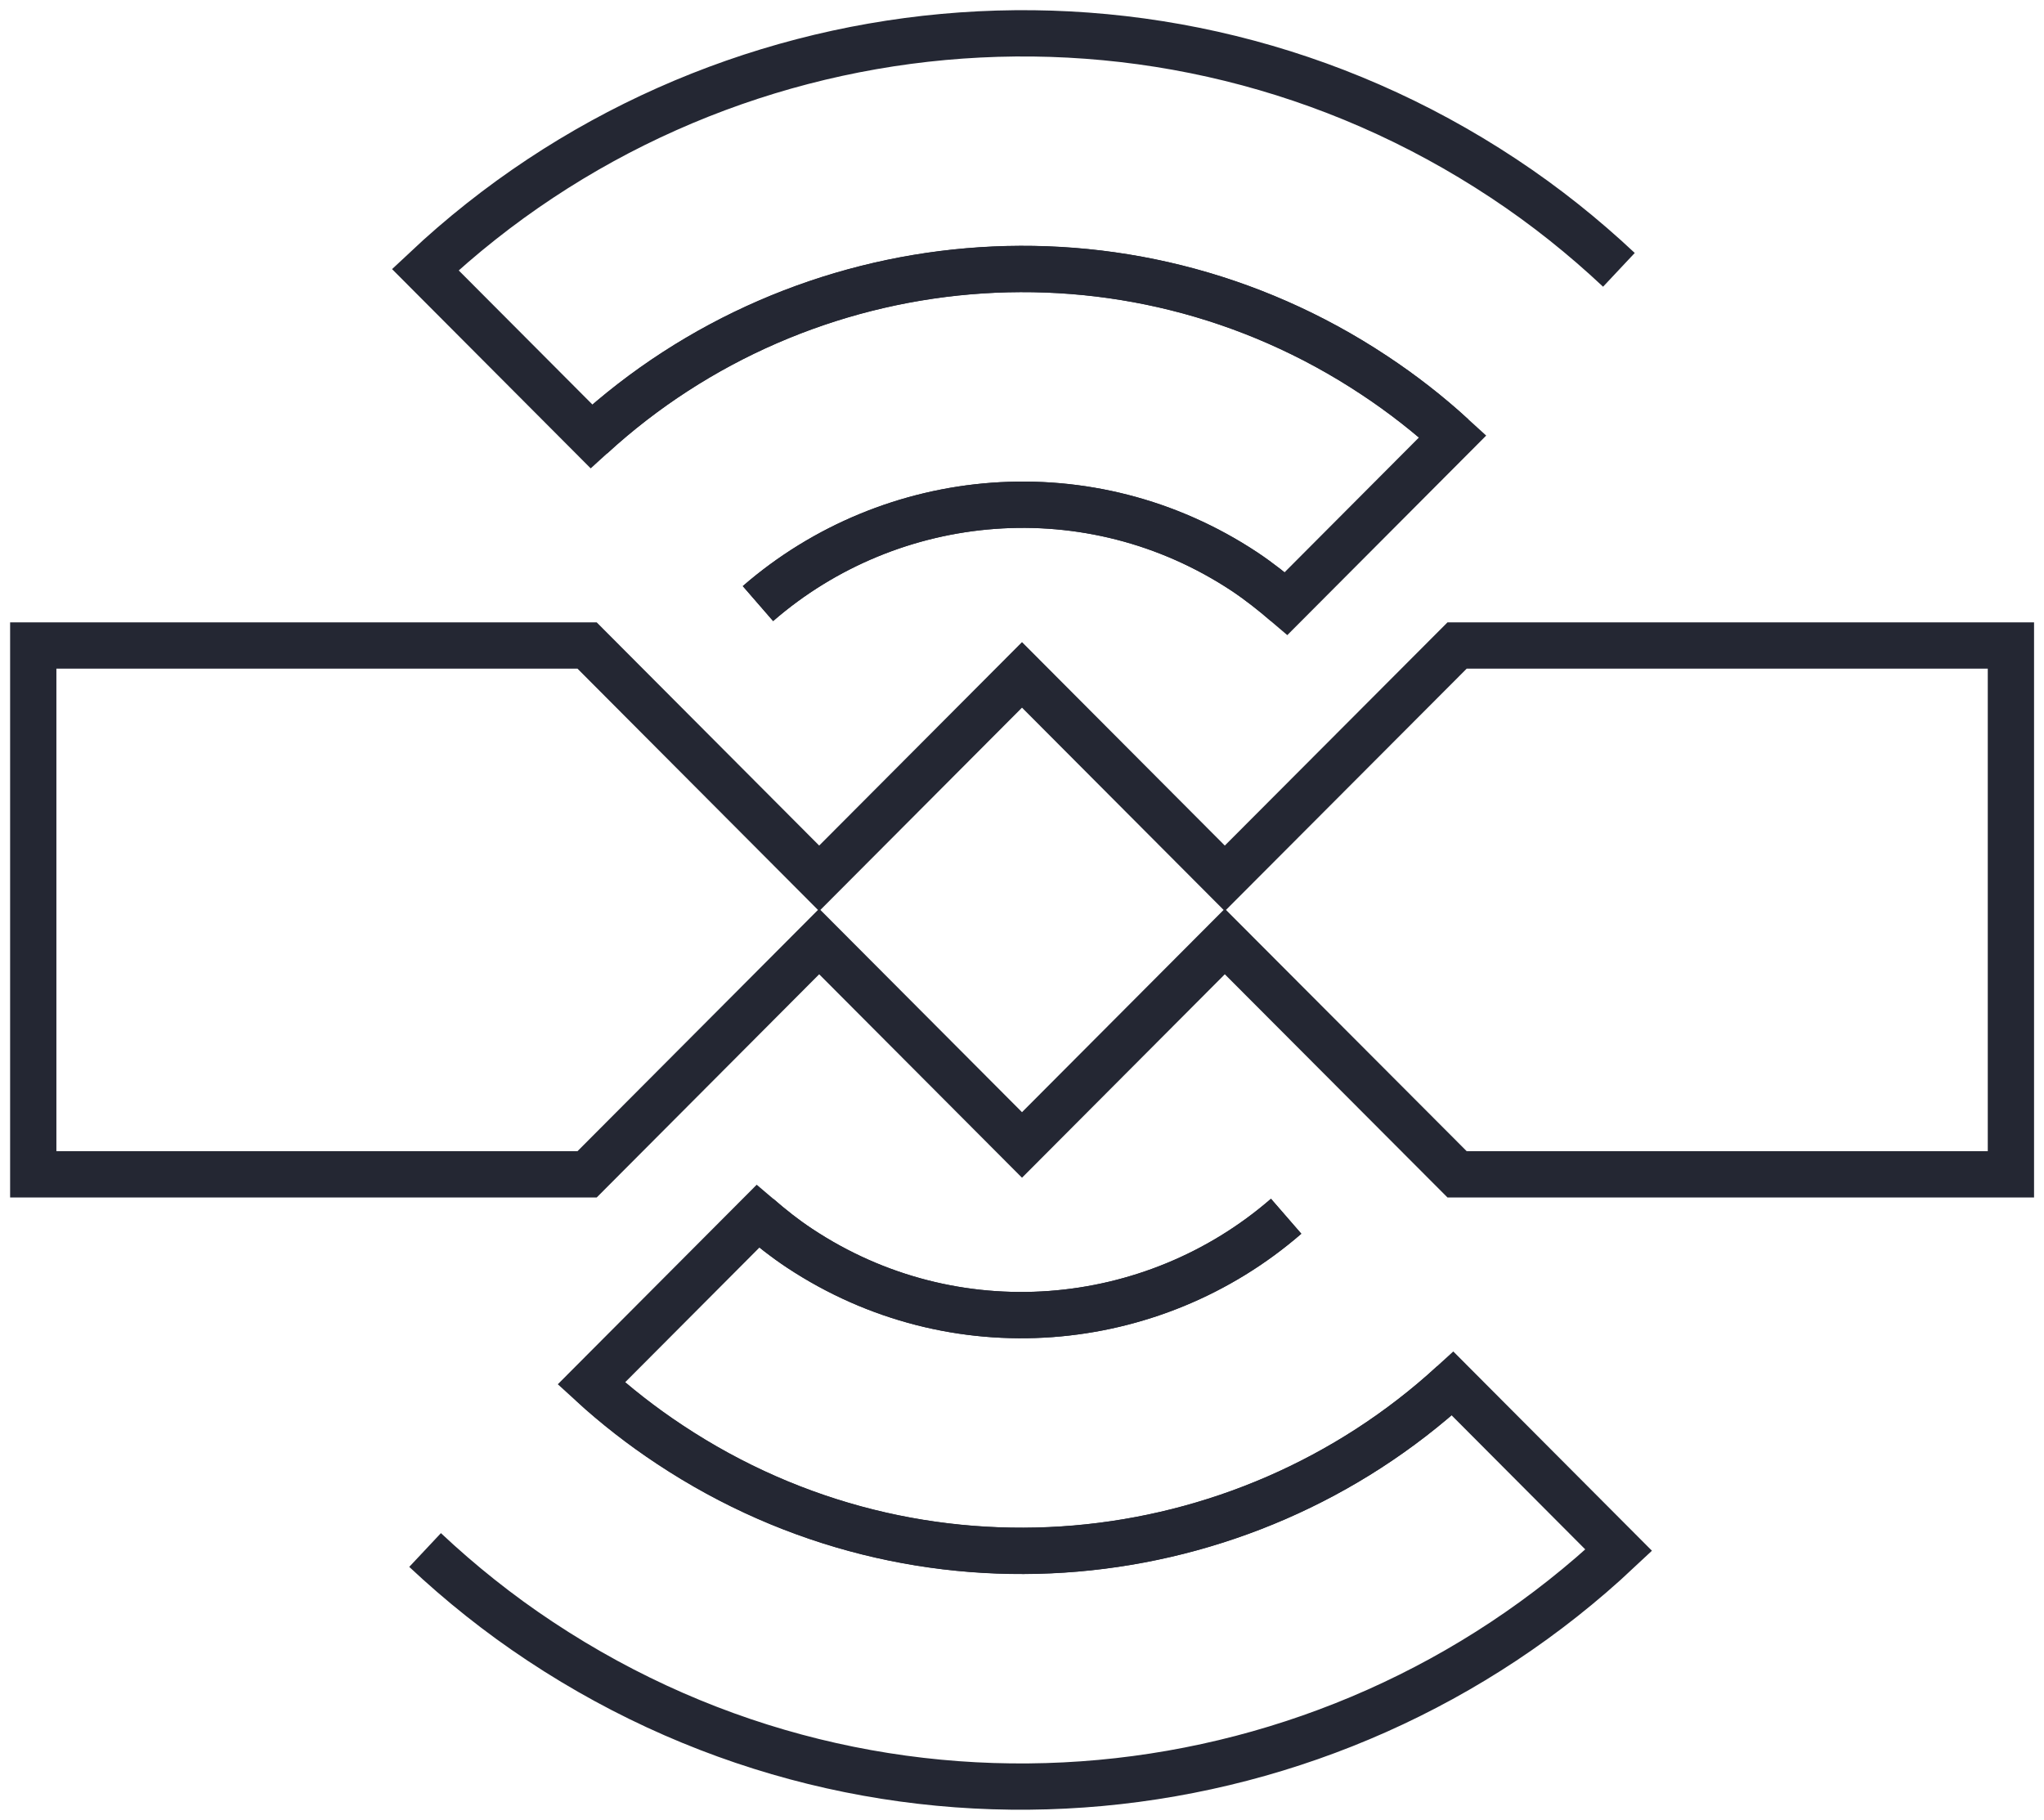
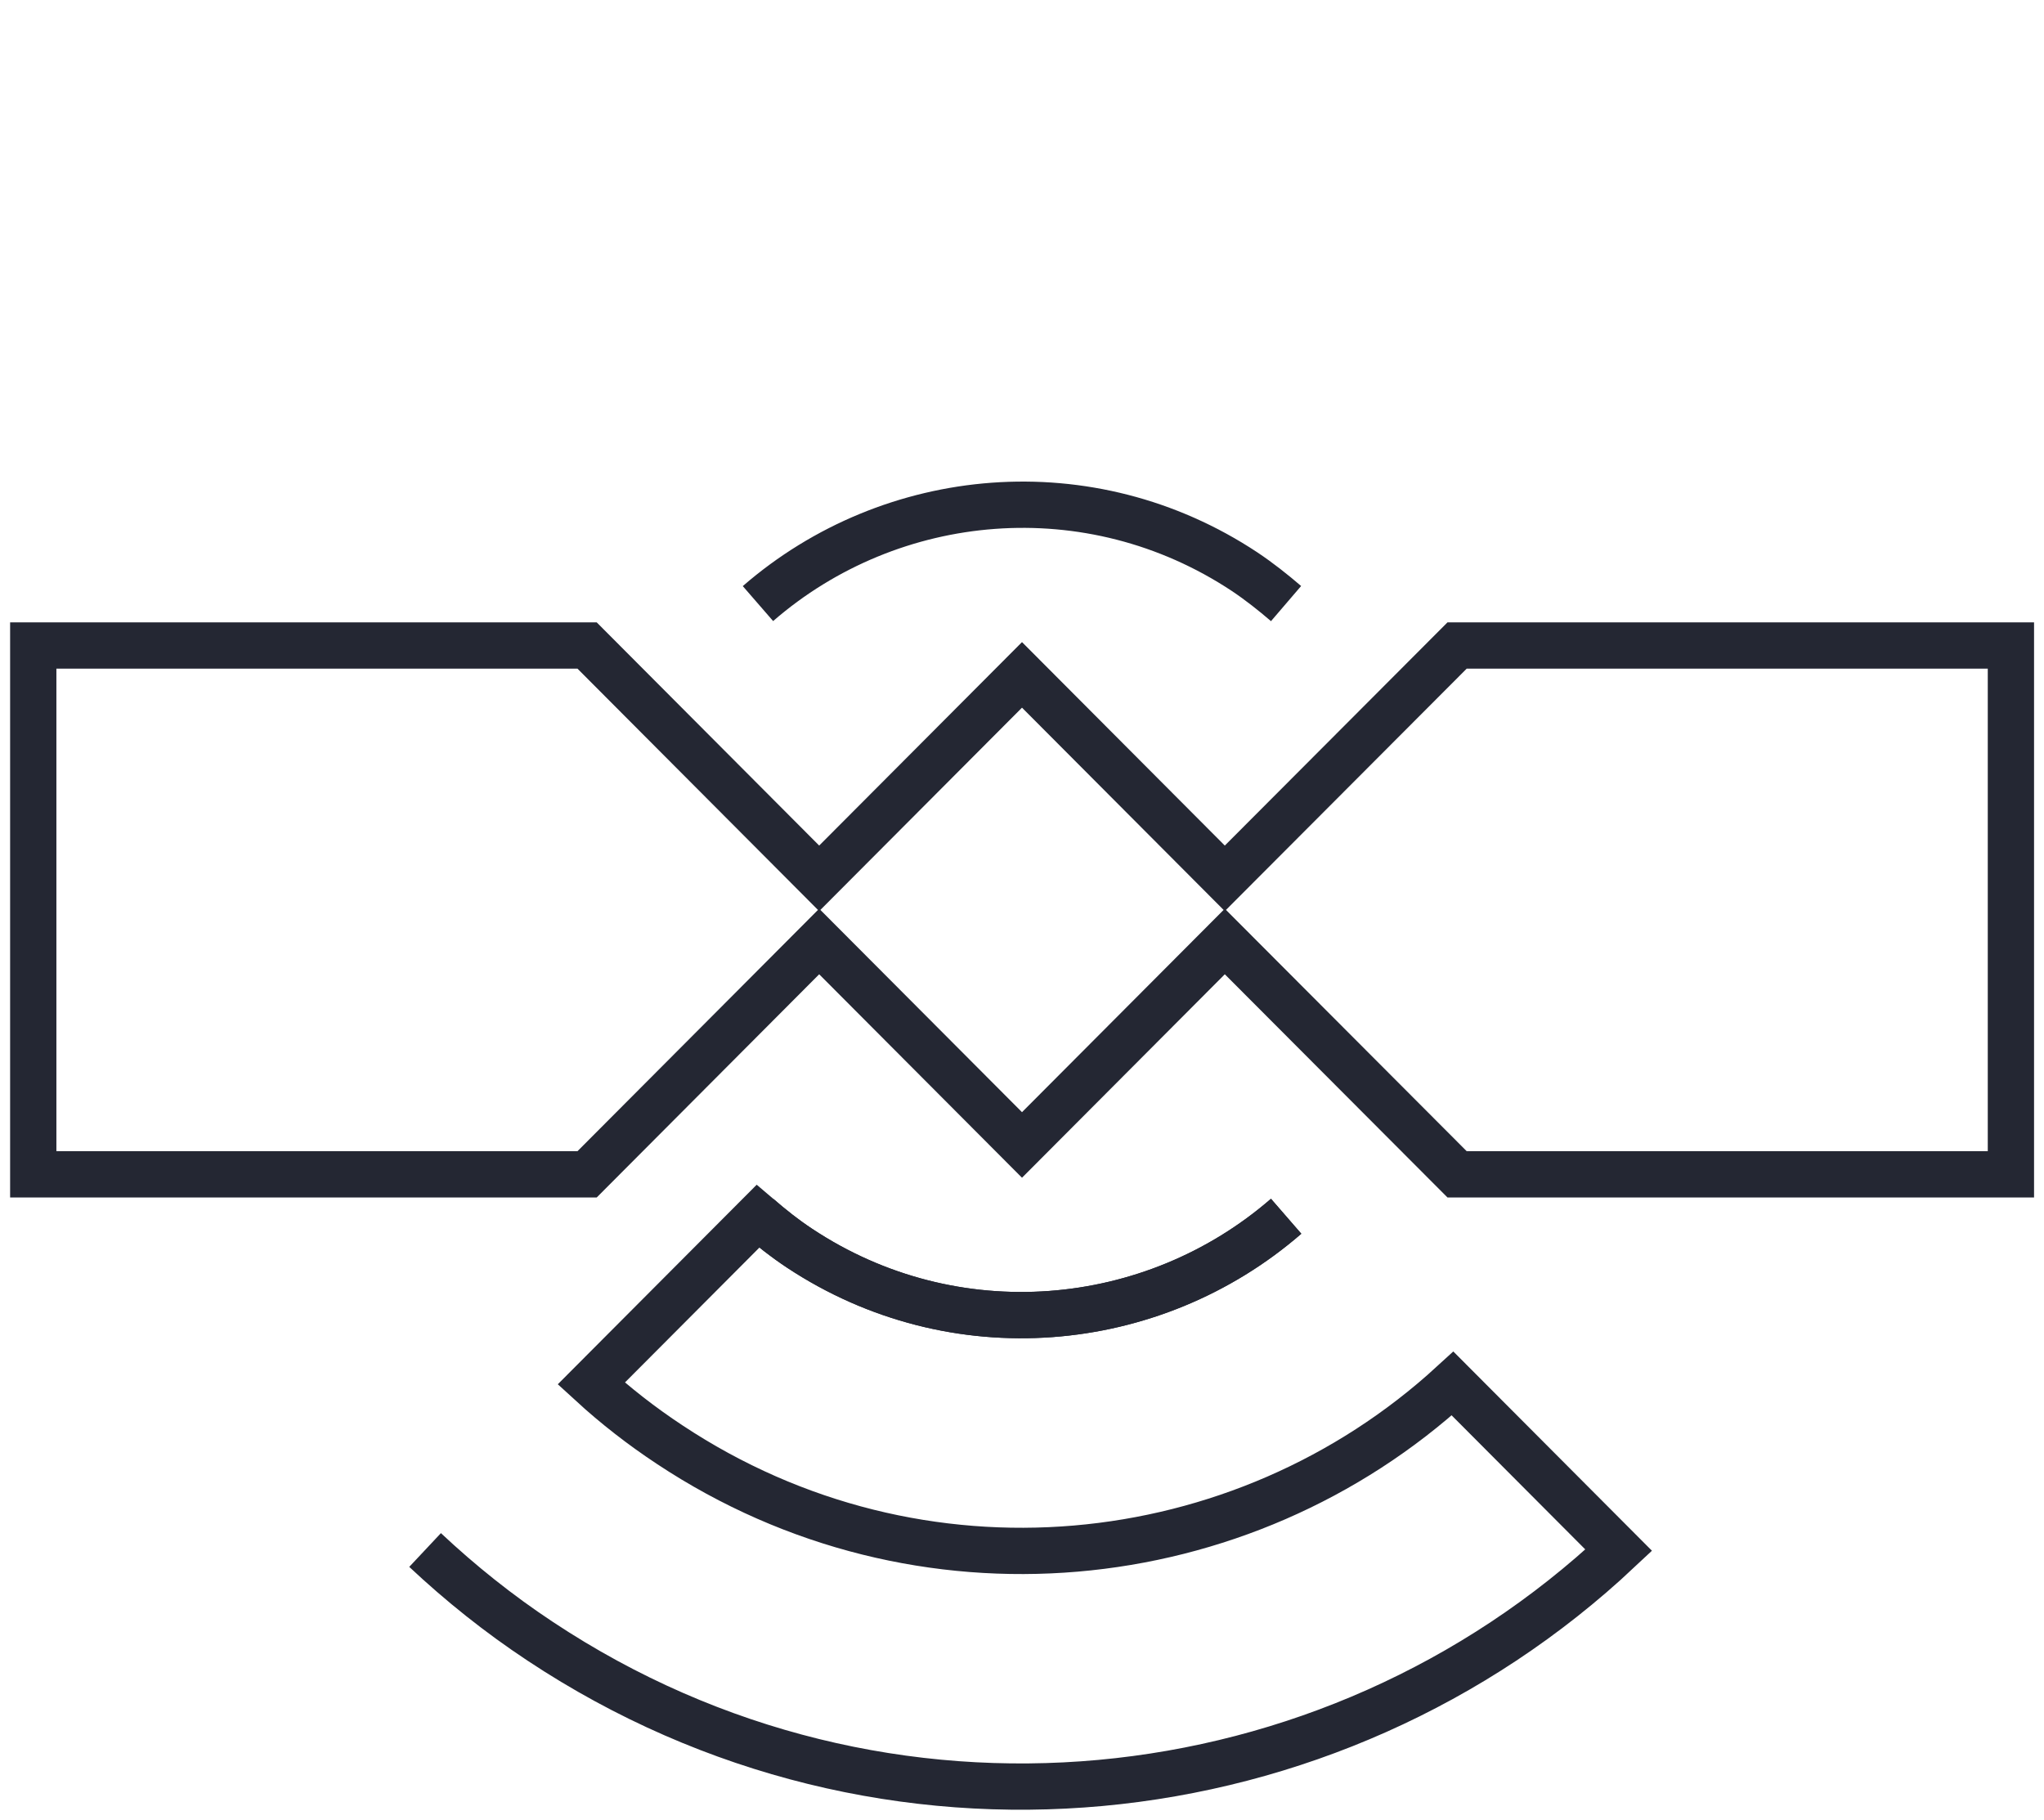
<svg xmlns="http://www.w3.org/2000/svg" width="155" height="138" viewBox="0 0 155 138" fill="none">
  <g clip-path="url(#clip0_342_2191)">
-     <path d="M110.165 104.898C94.169 119.565 69.717 122.082 50.811 109.543C48.676 108.134 46.683 106.566 44.849 104.898" stroke="#242733" stroke-width="3.51" stroke-miterlimit="10" />
    <path d="M97.523 92.23C87.404 101.016 72.34 102.411 60.615 94.646C59.497 93.898 58.465 93.078 57.476 92.23L44.834 104.913C46.669 106.595 48.661 108.148 50.797 109.557C69.703 122.082 94.155 119.58 110.151 104.913L122.75 117.552C100.877 138.101 67.079 141.767 40.979 124.469C37.825 122.384 34.916 120.054 32.235 117.538" stroke="#242733" stroke-width="3.51" stroke-miterlimit="10" />
    <path d="M57.49 92.23C58.479 93.093 59.511 93.912 60.629 94.646C72.34 102.411 87.418 101.016 97.537 92.23" stroke="#242733" stroke-width="3.51" stroke-miterlimit="10" />
-     <path d="M44.849 33.102C60.845 18.434 85.297 15.918 104.203 28.457C106.338 29.866 108.331 31.433 110.165 33.102" stroke="#242733" stroke-width="3.51" stroke-miterlimit="10" />
    <path d="M57.477 45.77C67.596 36.984 82.66 35.589 94.385 43.354C95.503 44.102 96.535 44.922 97.524 45.77" stroke="#242733" stroke-width="3.51" stroke-miterlimit="10" />
-     <path d="M57.477 45.77C67.596 36.984 82.66 35.589 94.385 43.354C95.503 44.102 96.535 44.922 97.524 45.77L110.166 33.087C108.331 31.405 106.339 29.852 104.203 28.443C85.297 15.918 60.845 18.42 44.849 33.087L32.25 20.448C54.108 -0.101 87.92 -3.753 114.021 13.531C117.175 15.616 120.084 17.946 122.765 20.462" stroke="#242733" stroke-width="3.51" stroke-miterlimit="10" />
    <path d="M110.495 48.948L92.879 66.606L77.5 51.177L62.12 66.606L44.519 48.948H2.522V89.052H44.519L62.12 71.394L77.5 86.823L92.879 71.394L110.495 89.052H152.491V48.948H110.495Z" stroke="#242733" stroke-width="3.51" stroke-miterlimit="10" />
  </g>
  <defs>
    <clipPath id="clip0_342_2191">
      <rect width="155" height="138" fill="white" />
    </clipPath>
  </defs>
</svg>